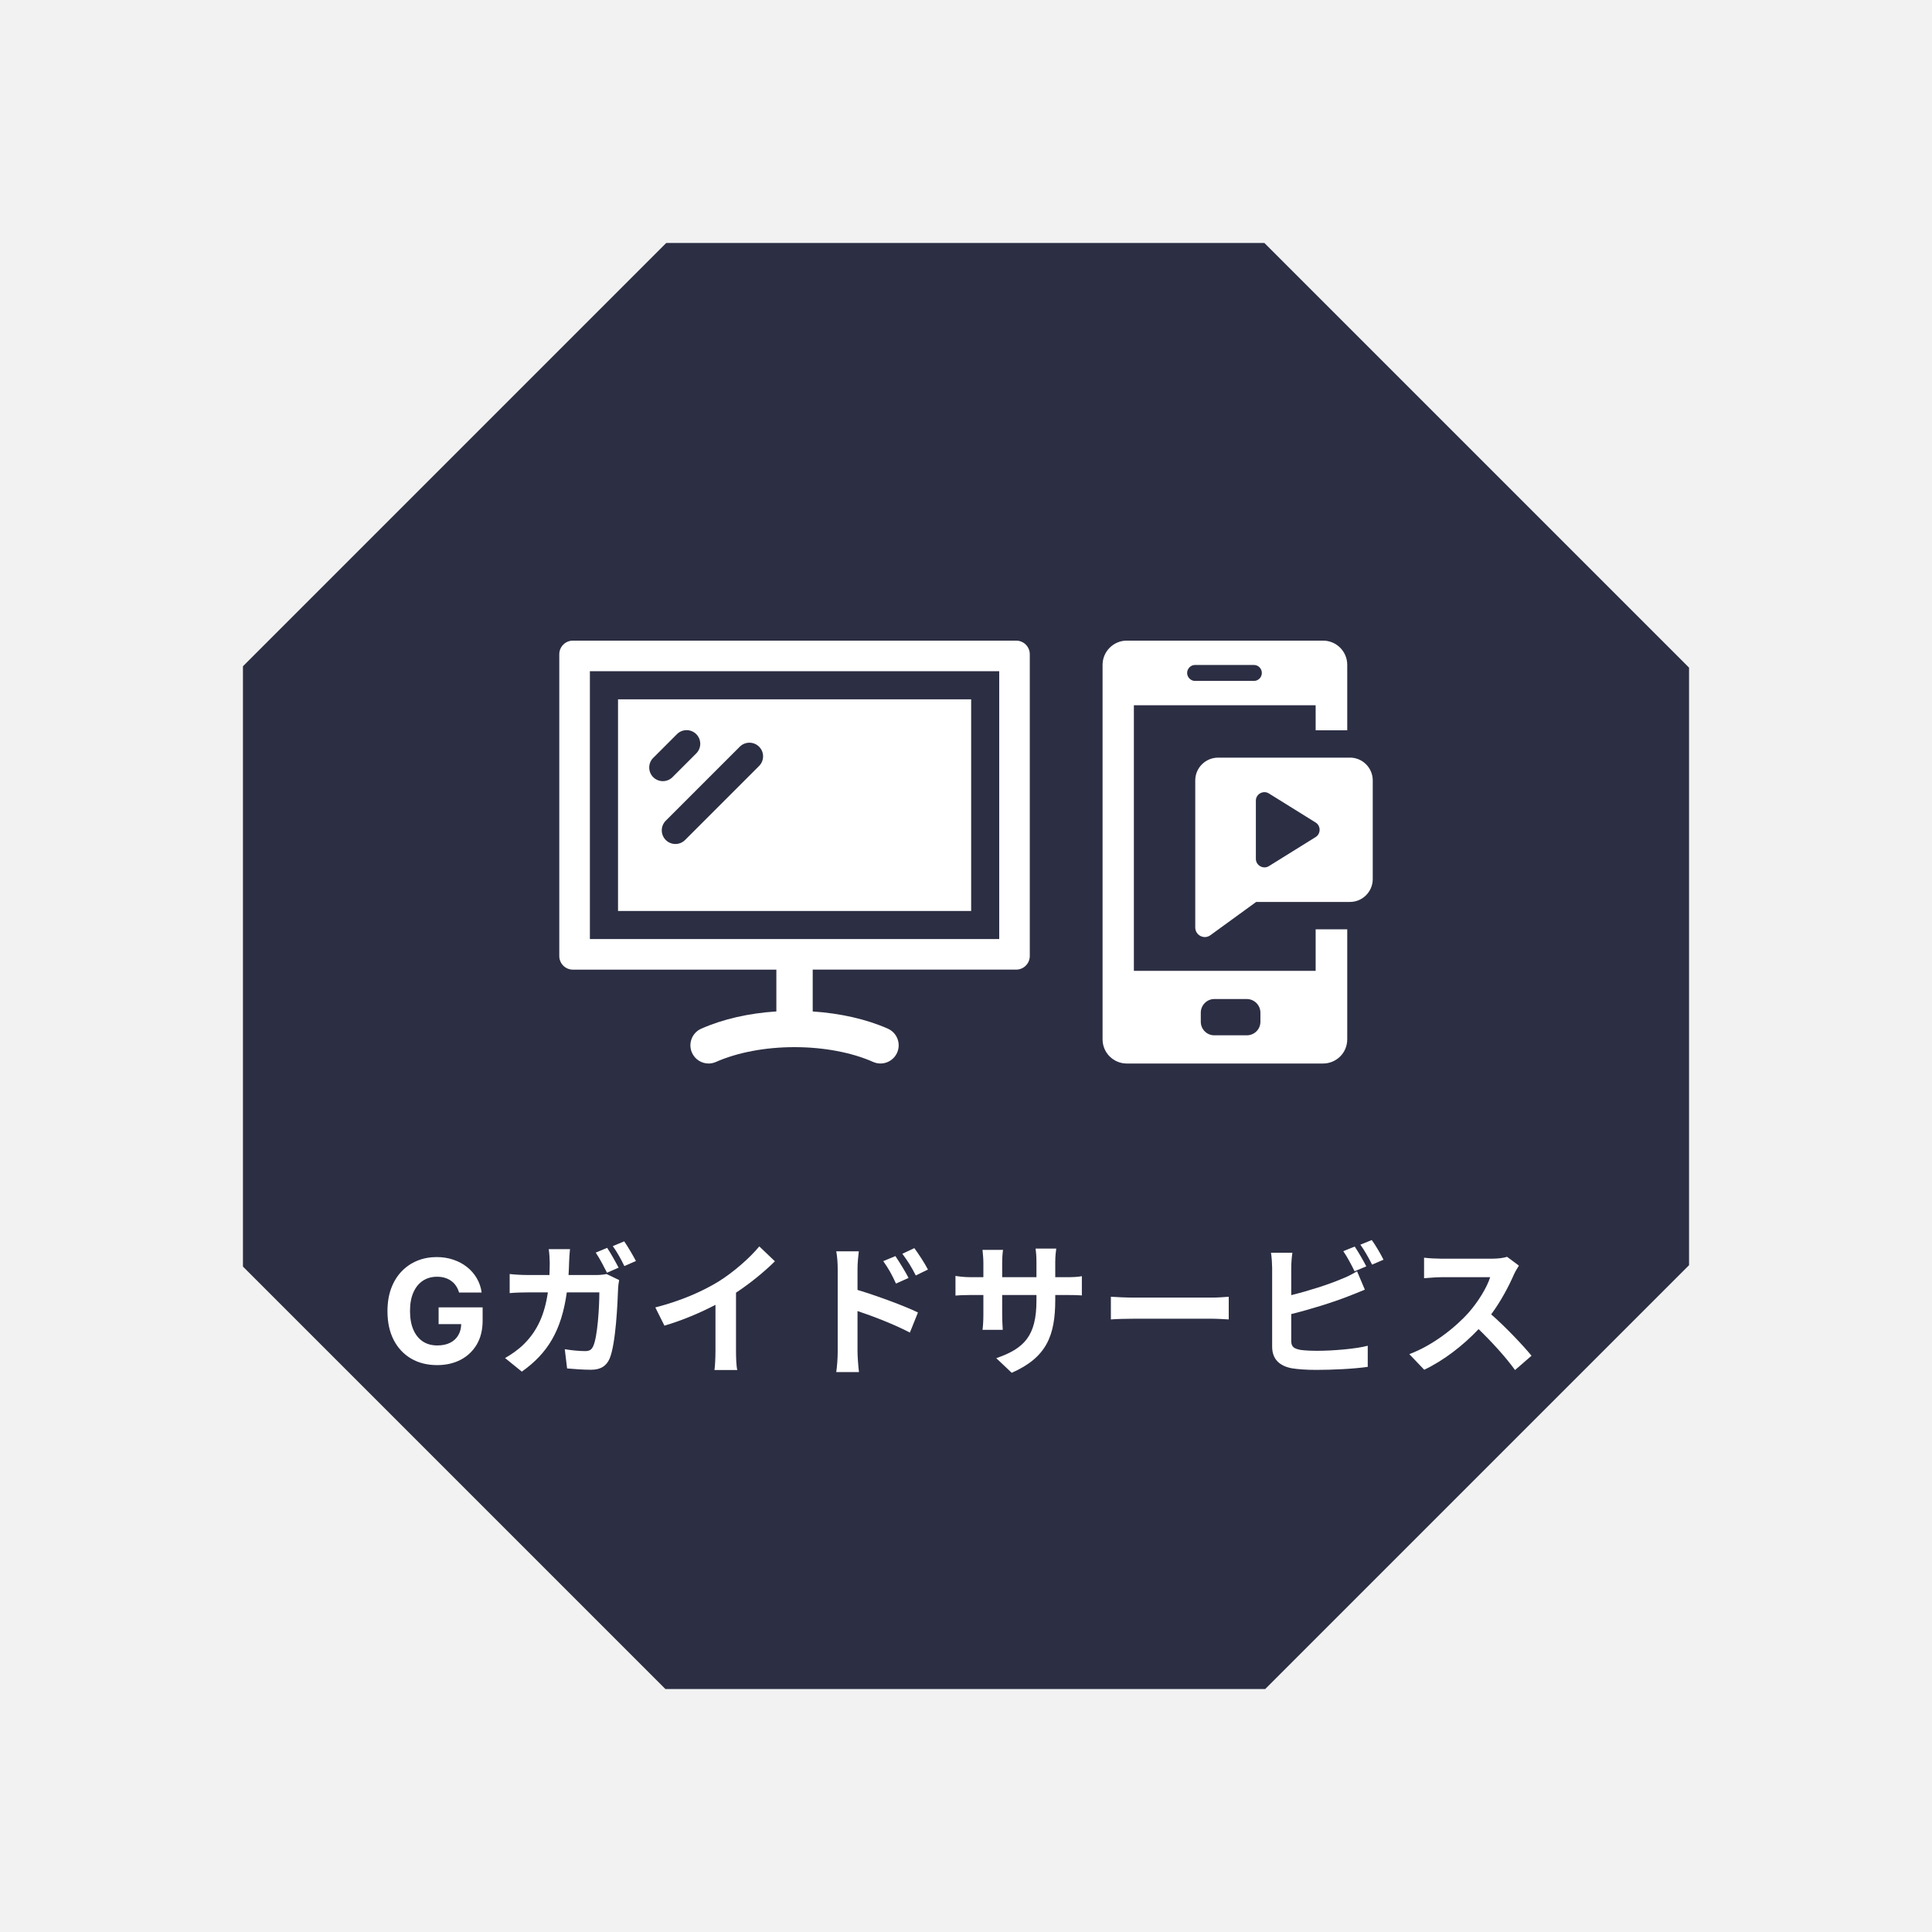
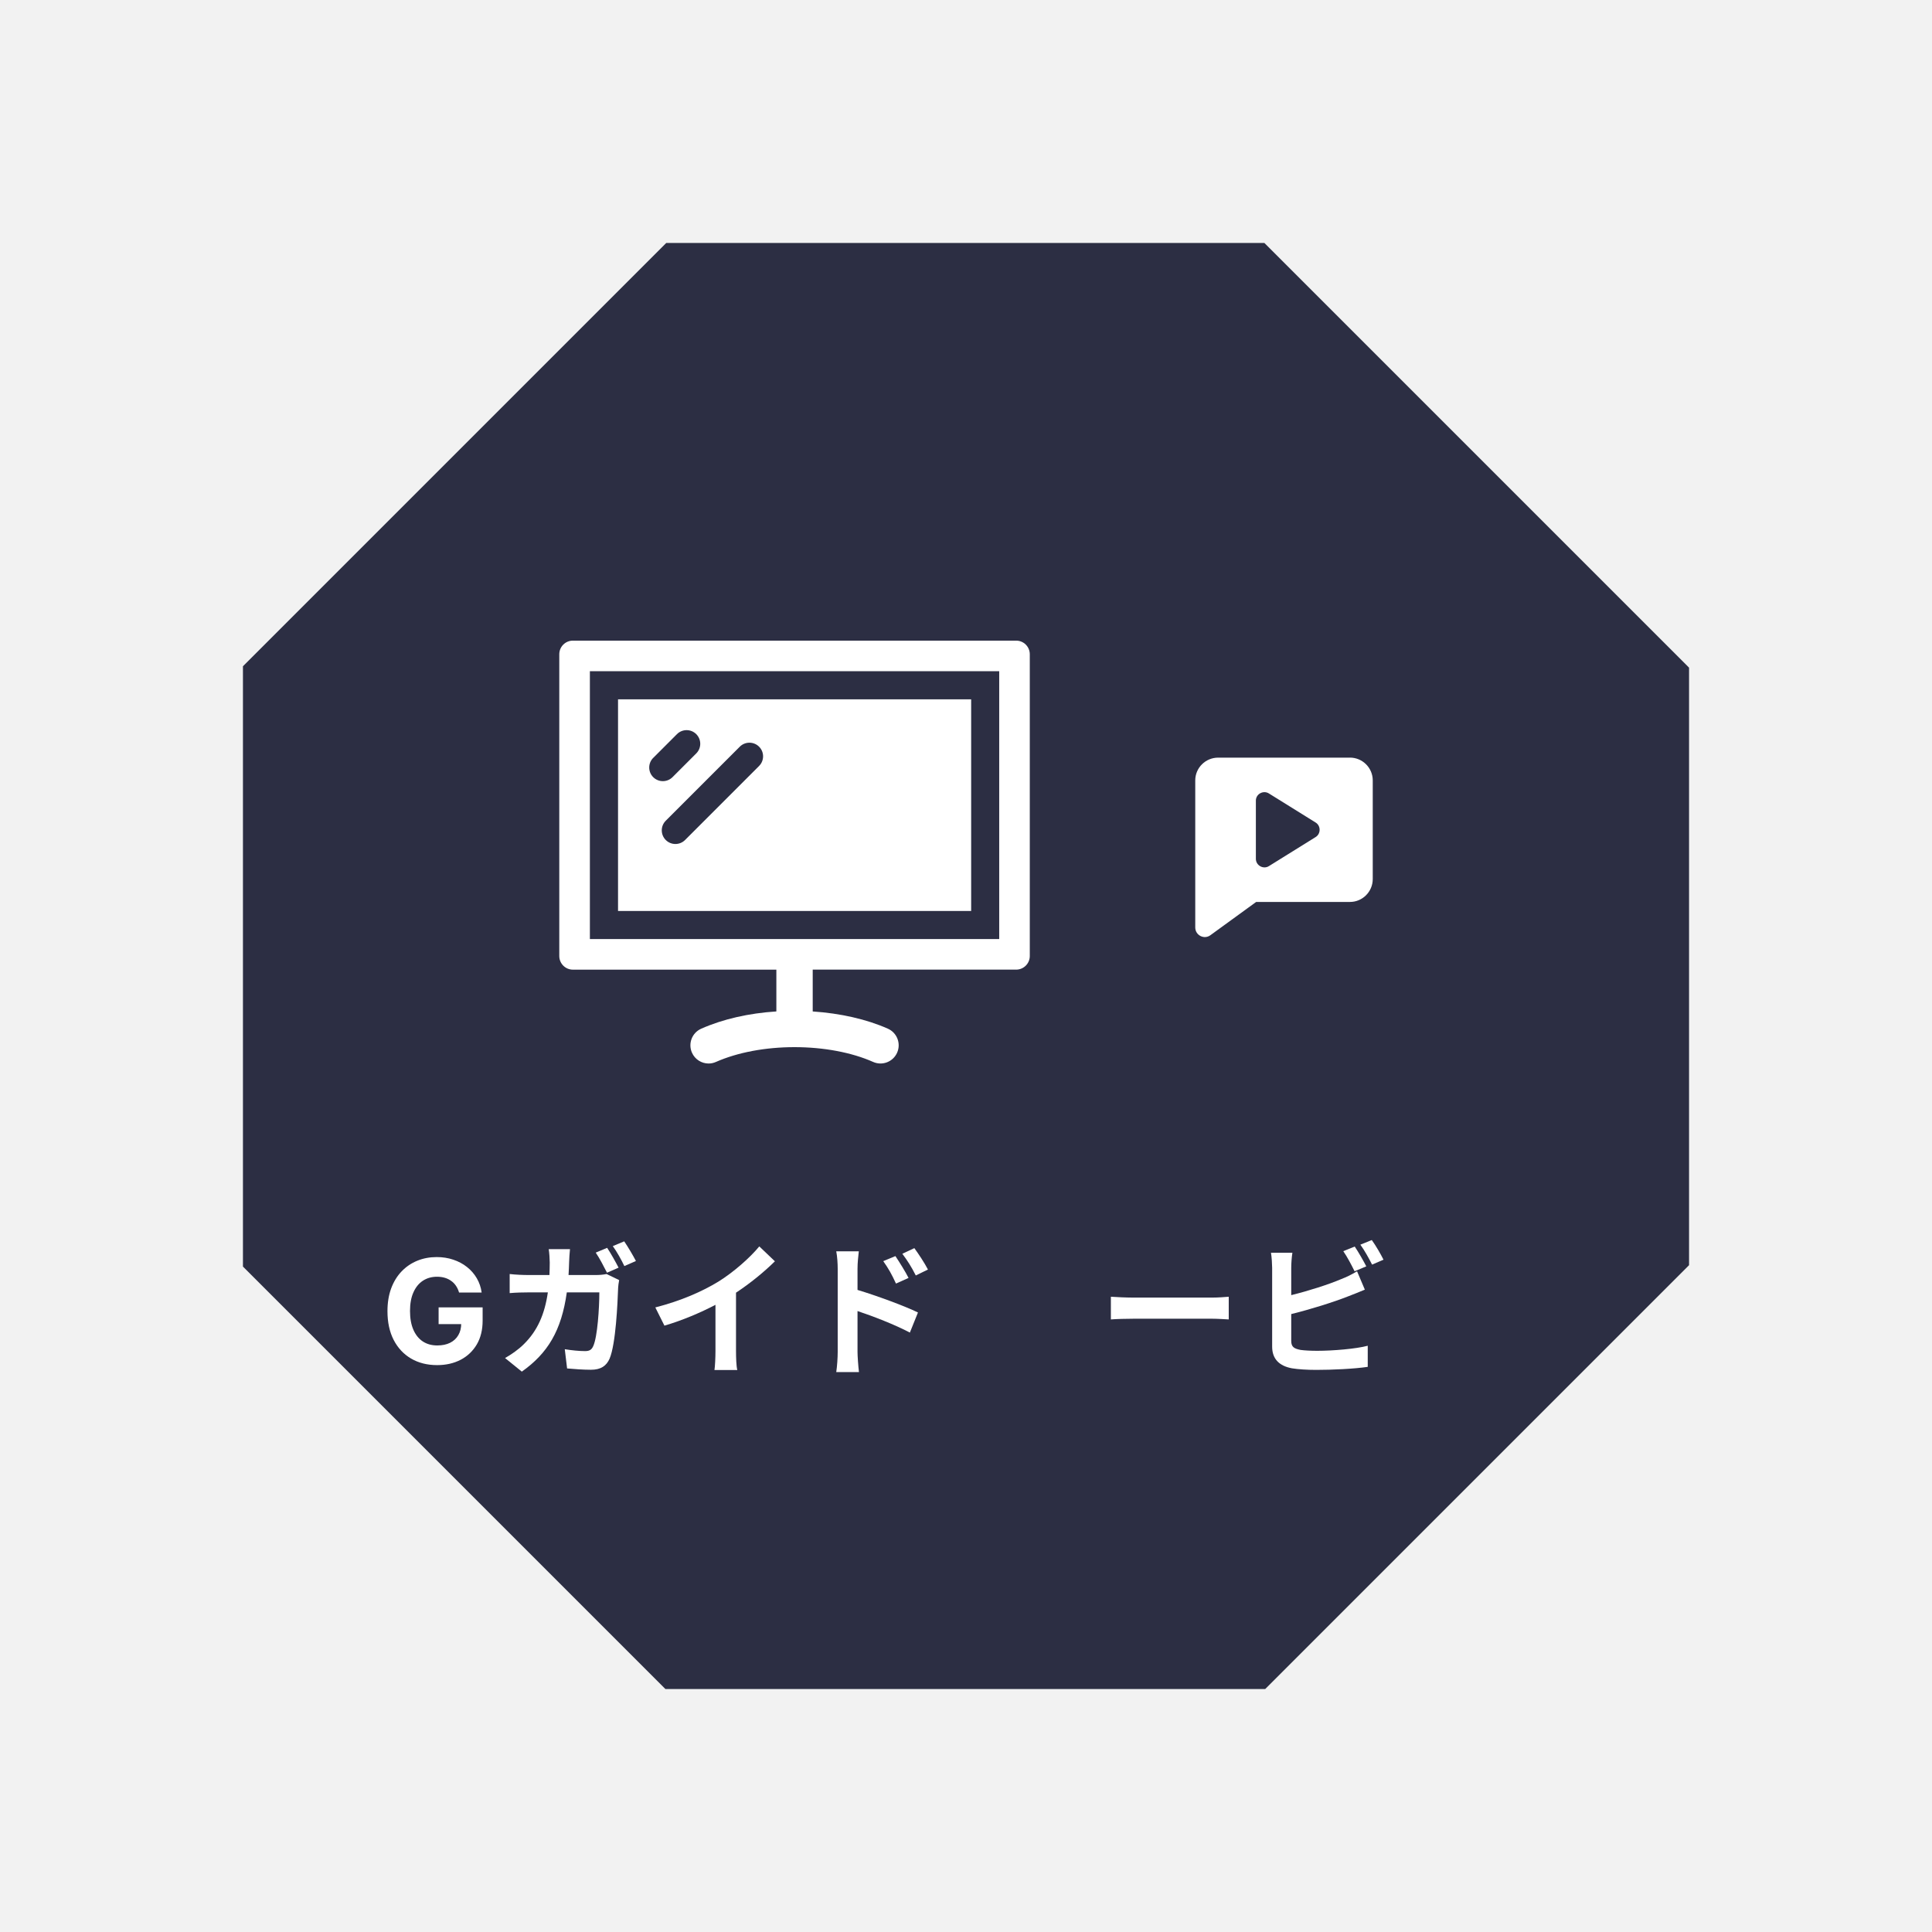
<svg xmlns="http://www.w3.org/2000/svg" width="167" height="167" viewBox="0 0 167 167" fill="none">
  <rect x="0" y="0" width="167" height="167" fill="#808080" stroke="none" />
  <rect y="167" width="167" height="167" transform="rotate(-90 0 167)" fill="#F2F2F2" />
  <path d="M57.591 21L21 57.591V109.481L57.519 146H109.361L146 109.361V57.711L109.289 21H57.591Z" fill="#2C2E43" />
-   <path d="M131.295 109.4C131.195 109.538 130.97 109.925 130.858 110.175C130.433 111.15 129.733 112.488 128.895 113.613C130.133 114.688 131.645 116.288 132.383 117.188L130.958 118.425C130.145 117.3 128.983 116.025 127.808 114.888C126.483 116.288 124.82 117.588 123.108 118.4L121.82 117.05C123.833 116.3 125.77 114.775 126.945 113.463C127.77 112.525 128.533 111.288 128.808 110.4H124.57C124.045 110.4 123.358 110.475 123.095 110.488V108.713C123.433 108.763 124.195 108.8 124.57 108.8H128.983C129.52 108.8 130.02 108.725 130.27 108.638L131.295 109.4Z" fill="white" />
  <path d="M117.101 107.75C117.413 108.212 117.863 109 118.101 109.462L117.088 109.887C116.838 109.375 116.451 108.637 116.113 108.15L117.101 107.75ZM118.576 107.188C118.913 107.65 119.376 108.45 119.588 108.887L118.601 109.312C118.338 108.787 117.938 108.062 117.588 107.588L118.576 107.188ZM111.713 108.287C111.651 108.662 111.613 109.237 111.613 109.587V111.95C113.088 111.587 114.826 111.037 115.938 110.562C116.388 110.387 116.813 110.187 117.301 109.887L117.976 111.475C117.488 111.675 116.926 111.912 116.513 112.062C115.251 112.562 113.238 113.187 111.613 113.587V115.9C111.613 116.437 111.863 116.575 112.426 116.687C112.801 116.737 113.313 116.762 113.876 116.762C115.176 116.762 117.201 116.6 118.226 116.325V118.15C117.051 118.325 115.151 118.412 113.776 118.412C112.963 118.412 112.213 118.362 111.676 118.275C110.588 118.075 109.963 117.475 109.963 116.4V109.587C109.963 109.312 109.926 108.662 109.863 108.287H111.713Z" fill="white" />
  <path d="M96.023 112.088C96.473 112.125 97.386 112.163 98.036 112.163H104.748C105.336 112.163 105.886 112.113 106.211 112.088V114.05C105.911 114.038 105.273 113.988 104.748 113.988H98.036C97.323 113.988 96.486 114.013 96.023 114.05V112.088Z" fill="white" />
-   <path d="M91.215 112.35C91.215 115.45 90.465 117.338 87.452 118.663L86.115 117.4C88.527 116.563 89.59 115.488 89.59 112.413V111.938H86.627V113.638C86.627 114.188 86.665 114.7 86.677 114.95H84.927C84.965 114.7 85.002 114.2 85.002 113.638V111.938H83.94C83.315 111.938 82.865 111.963 82.59 111.988V110.288C82.802 110.325 83.315 110.4 83.94 110.4H85.002V109.163C85.002 108.8 84.965 108.413 84.927 108.038H86.702C86.665 108.275 86.627 108.675 86.627 109.163V110.4H89.59V109.088C89.59 108.588 89.552 108.175 89.515 107.925H91.302C91.265 108.175 91.215 108.588 91.215 109.088V110.4H92.14C92.802 110.4 93.177 110.375 93.515 110.313V111.975C93.24 111.95 92.802 111.938 92.14 111.938H91.215V112.35Z" fill="white" />
  <path d="M77.398 108.575C77.748 109.1 78.248 109.9 78.535 110.462L77.448 110.95C77.085 110.162 76.81 109.662 76.348 109.012L77.398 108.575ZM79.035 107.887C79.398 108.387 79.923 109.175 80.21 109.737L79.16 110.25C78.76 109.462 78.46 109 77.998 108.375L79.035 107.887ZM72.41 116.862V109.675C72.41 109.225 72.373 108.612 72.285 108.162H74.235C74.185 108.6 74.123 109.15 74.123 109.675V111.5C75.785 112 78.198 112.887 79.348 113.45L78.648 115.187C77.348 114.5 75.473 113.775 74.123 113.325V116.862C74.123 117.212 74.185 118.087 74.248 118.6H72.285C72.36 118.112 72.41 117.35 72.41 116.862Z" fill="white" />
  <path d="M56.645 113.013C58.882 112.438 60.719 111.625 62.107 110.775C63.395 109.975 64.82 108.725 65.632 107.738L66.982 109.025C66.032 109.963 64.832 110.938 63.62 111.738V116.788C63.62 117.338 63.645 118.113 63.732 118.425H61.757C61.807 118.125 61.844 117.338 61.844 116.788V112.788C60.557 113.463 58.969 114.138 57.432 114.588L56.645 113.013Z" fill="white" />
  <path d="M52.481 107.862C52.794 108.325 53.231 109.112 53.469 109.575L52.469 110.012C52.206 109.5 51.831 108.762 51.494 108.275L52.481 107.862ZM53.956 107.3C54.281 107.775 54.744 108.562 54.969 109L53.969 109.437C53.719 108.912 53.319 108.187 52.969 107.712L53.956 107.3ZM49.269 107.975C49.231 108.275 49.206 108.8 49.194 109.1C49.181 109.487 49.169 109.85 49.144 110.212H51.494C51.806 110.212 52.131 110.187 52.431 110.125L53.519 110.65C53.481 110.862 53.431 111.175 53.431 111.312C53.381 112.662 53.231 116.162 52.694 117.437C52.419 118.062 51.944 118.4 51.081 118.4C50.369 118.4 49.619 118.337 49.019 118.287L48.819 116.625C49.431 116.725 50.081 116.787 50.569 116.787C50.969 116.787 51.144 116.662 51.281 116.35C51.644 115.562 51.806 113.062 51.806 111.712H48.994C48.531 115.025 47.344 116.975 45.106 118.562L43.656 117.387C44.169 117.1 44.794 116.675 45.294 116.175C46.456 115.025 47.081 113.612 47.356 111.712H45.706C45.281 111.712 44.594 111.725 44.056 111.775V110.125C44.581 110.187 45.231 110.212 45.706 110.212H47.494C47.506 109.862 47.519 109.5 47.519 109.125C47.519 108.85 47.481 108.275 47.431 107.975H49.269Z" fill="white" />
  <path d="M39.68 111.723C39.618 111.507 39.531 111.316 39.418 111.15C39.306 110.981 39.168 110.839 39.005 110.724C38.846 110.606 38.662 110.515 38.455 110.453C38.251 110.391 38.024 110.36 37.776 110.36C37.311 110.36 36.903 110.475 36.551 110.706C36.201 110.937 35.929 111.273 35.734 111.714C35.538 112.152 35.441 112.687 35.441 113.321C35.441 113.954 35.537 114.493 35.729 114.936C35.922 115.38 36.194 115.719 36.546 115.953C36.898 116.184 37.314 116.299 37.794 116.299C38.228 116.299 38.6 116.222 38.908 116.068C39.218 115.912 39.455 115.691 39.618 115.407C39.784 115.123 39.867 114.787 39.867 114.399L40.257 114.457H37.913V113.01H41.718V114.155C41.718 114.954 41.549 115.641 41.212 116.215C40.874 116.786 40.41 117.227 39.818 117.538C39.226 117.845 38.548 117.999 37.785 117.999C36.932 117.999 36.184 117.811 35.538 117.436C34.893 117.057 34.39 116.52 34.029 115.824C33.671 115.126 33.492 114.297 33.492 113.338C33.492 112.602 33.599 111.945 33.812 111.368C34.028 110.788 34.33 110.296 34.717 109.894C35.105 109.491 35.556 109.185 36.071 108.975C36.586 108.765 37.144 108.66 37.745 108.66C38.26 108.66 38.739 108.735 39.183 108.886C39.627 109.034 40.02 109.244 40.364 109.517C40.71 109.789 40.992 110.113 41.212 110.489C41.431 110.862 41.571 111.273 41.633 111.723H39.68Z" fill="white" />
  <path d="M87.836 55.375H49.523C48.871 55.375 48.344 55.903 48.344 56.554V82.637C48.344 83.288 48.871 83.816 49.523 83.816H67.108V87.427C64.719 87.582 62.496 88.086 60.614 88.919C59.82 89.27 59.462 90.198 59.812 90.992C60.071 91.579 60.647 91.929 61.25 91.929C61.463 91.929 61.678 91.885 61.885 91.793C63.751 90.969 66.161 90.514 68.675 90.514C71.188 90.514 73.617 90.968 75.472 91.792C76.264 92.144 77.192 91.788 77.546 90.993C77.898 90.201 77.54 89.271 76.748 88.919C74.903 88.099 72.638 87.589 70.25 87.429V83.814H87.835C88.485 83.814 89.014 83.287 89.014 82.635V56.554C89.014 55.903 88.487 55.375 87.835 55.375H87.836ZM86.371 81.17H50.989V58.02H86.371V81.17Z" fill="white" />
  <path d="M83.946 60.45H53.422V78.742H83.946V60.45ZM56.465 65.51L58.516 63.458C58.977 62.998 59.723 62.998 60.183 63.458C60.644 63.919 60.644 64.664 60.183 65.125L58.131 67.177C57.902 67.406 57.599 67.522 57.297 67.522C56.995 67.522 56.694 67.406 56.463 67.177C56.003 66.716 56.003 65.97 56.463 65.51H56.465ZM65.615 66.21L59.216 72.609C58.987 72.839 58.685 72.954 58.382 72.954C58.08 72.954 57.779 72.839 57.548 72.609C57.088 72.148 57.088 71.403 57.548 70.942L63.947 64.543C64.408 64.083 65.154 64.083 65.614 64.543C66.075 65.004 66.075 65.749 65.614 66.21H65.615Z" fill="white" />
-   <path d="M116.454 63.127V57.467C116.454 56.31 115.518 55.375 114.362 55.375H97.396C96.253 55.375 95.305 56.31 95.305 57.467V89.837C95.305 91.006 96.253 91.929 97.396 91.929H114.362C115.518 91.929 116.454 91.006 116.454 89.837V80.327H113.723V83.919H98.011V60.961H113.723V63.127H116.454ZM103.795 87.536C103.795 86.884 104.323 86.355 104.963 86.355H107.768C108.421 86.355 108.949 86.884 108.949 87.536V88.323C108.949 88.975 108.421 89.492 107.768 89.492H104.963C104.323 89.492 103.795 88.975 103.795 88.323V87.536ZM108.396 58.857H103.289C102.92 58.857 102.614 58.538 102.614 58.169C102.614 57.8 102.922 57.48 103.289 57.48H108.396C108.765 57.48 109.072 57.789 109.072 58.169C109.072 58.549 108.763 58.857 108.396 58.857Z" fill="white" />
  <path d="M116.69 65.489H105.297C104.202 65.489 103.316 66.374 103.316 67.457V80.166C103.316 80.842 104.08 81.236 104.621 80.842L108.582 77.963H116.69C117.773 77.963 118.659 77.078 118.659 75.982V67.456C118.659 66.373 117.773 65.487 116.69 65.487V65.489ZM113.724 72.353L109.688 74.863C109.208 75.171 108.556 74.814 108.556 74.236V69.204C108.556 68.626 109.208 68.281 109.688 68.589L113.724 71.099C114.18 71.382 114.18 72.07 113.724 72.353Z" fill="white" />
</svg>